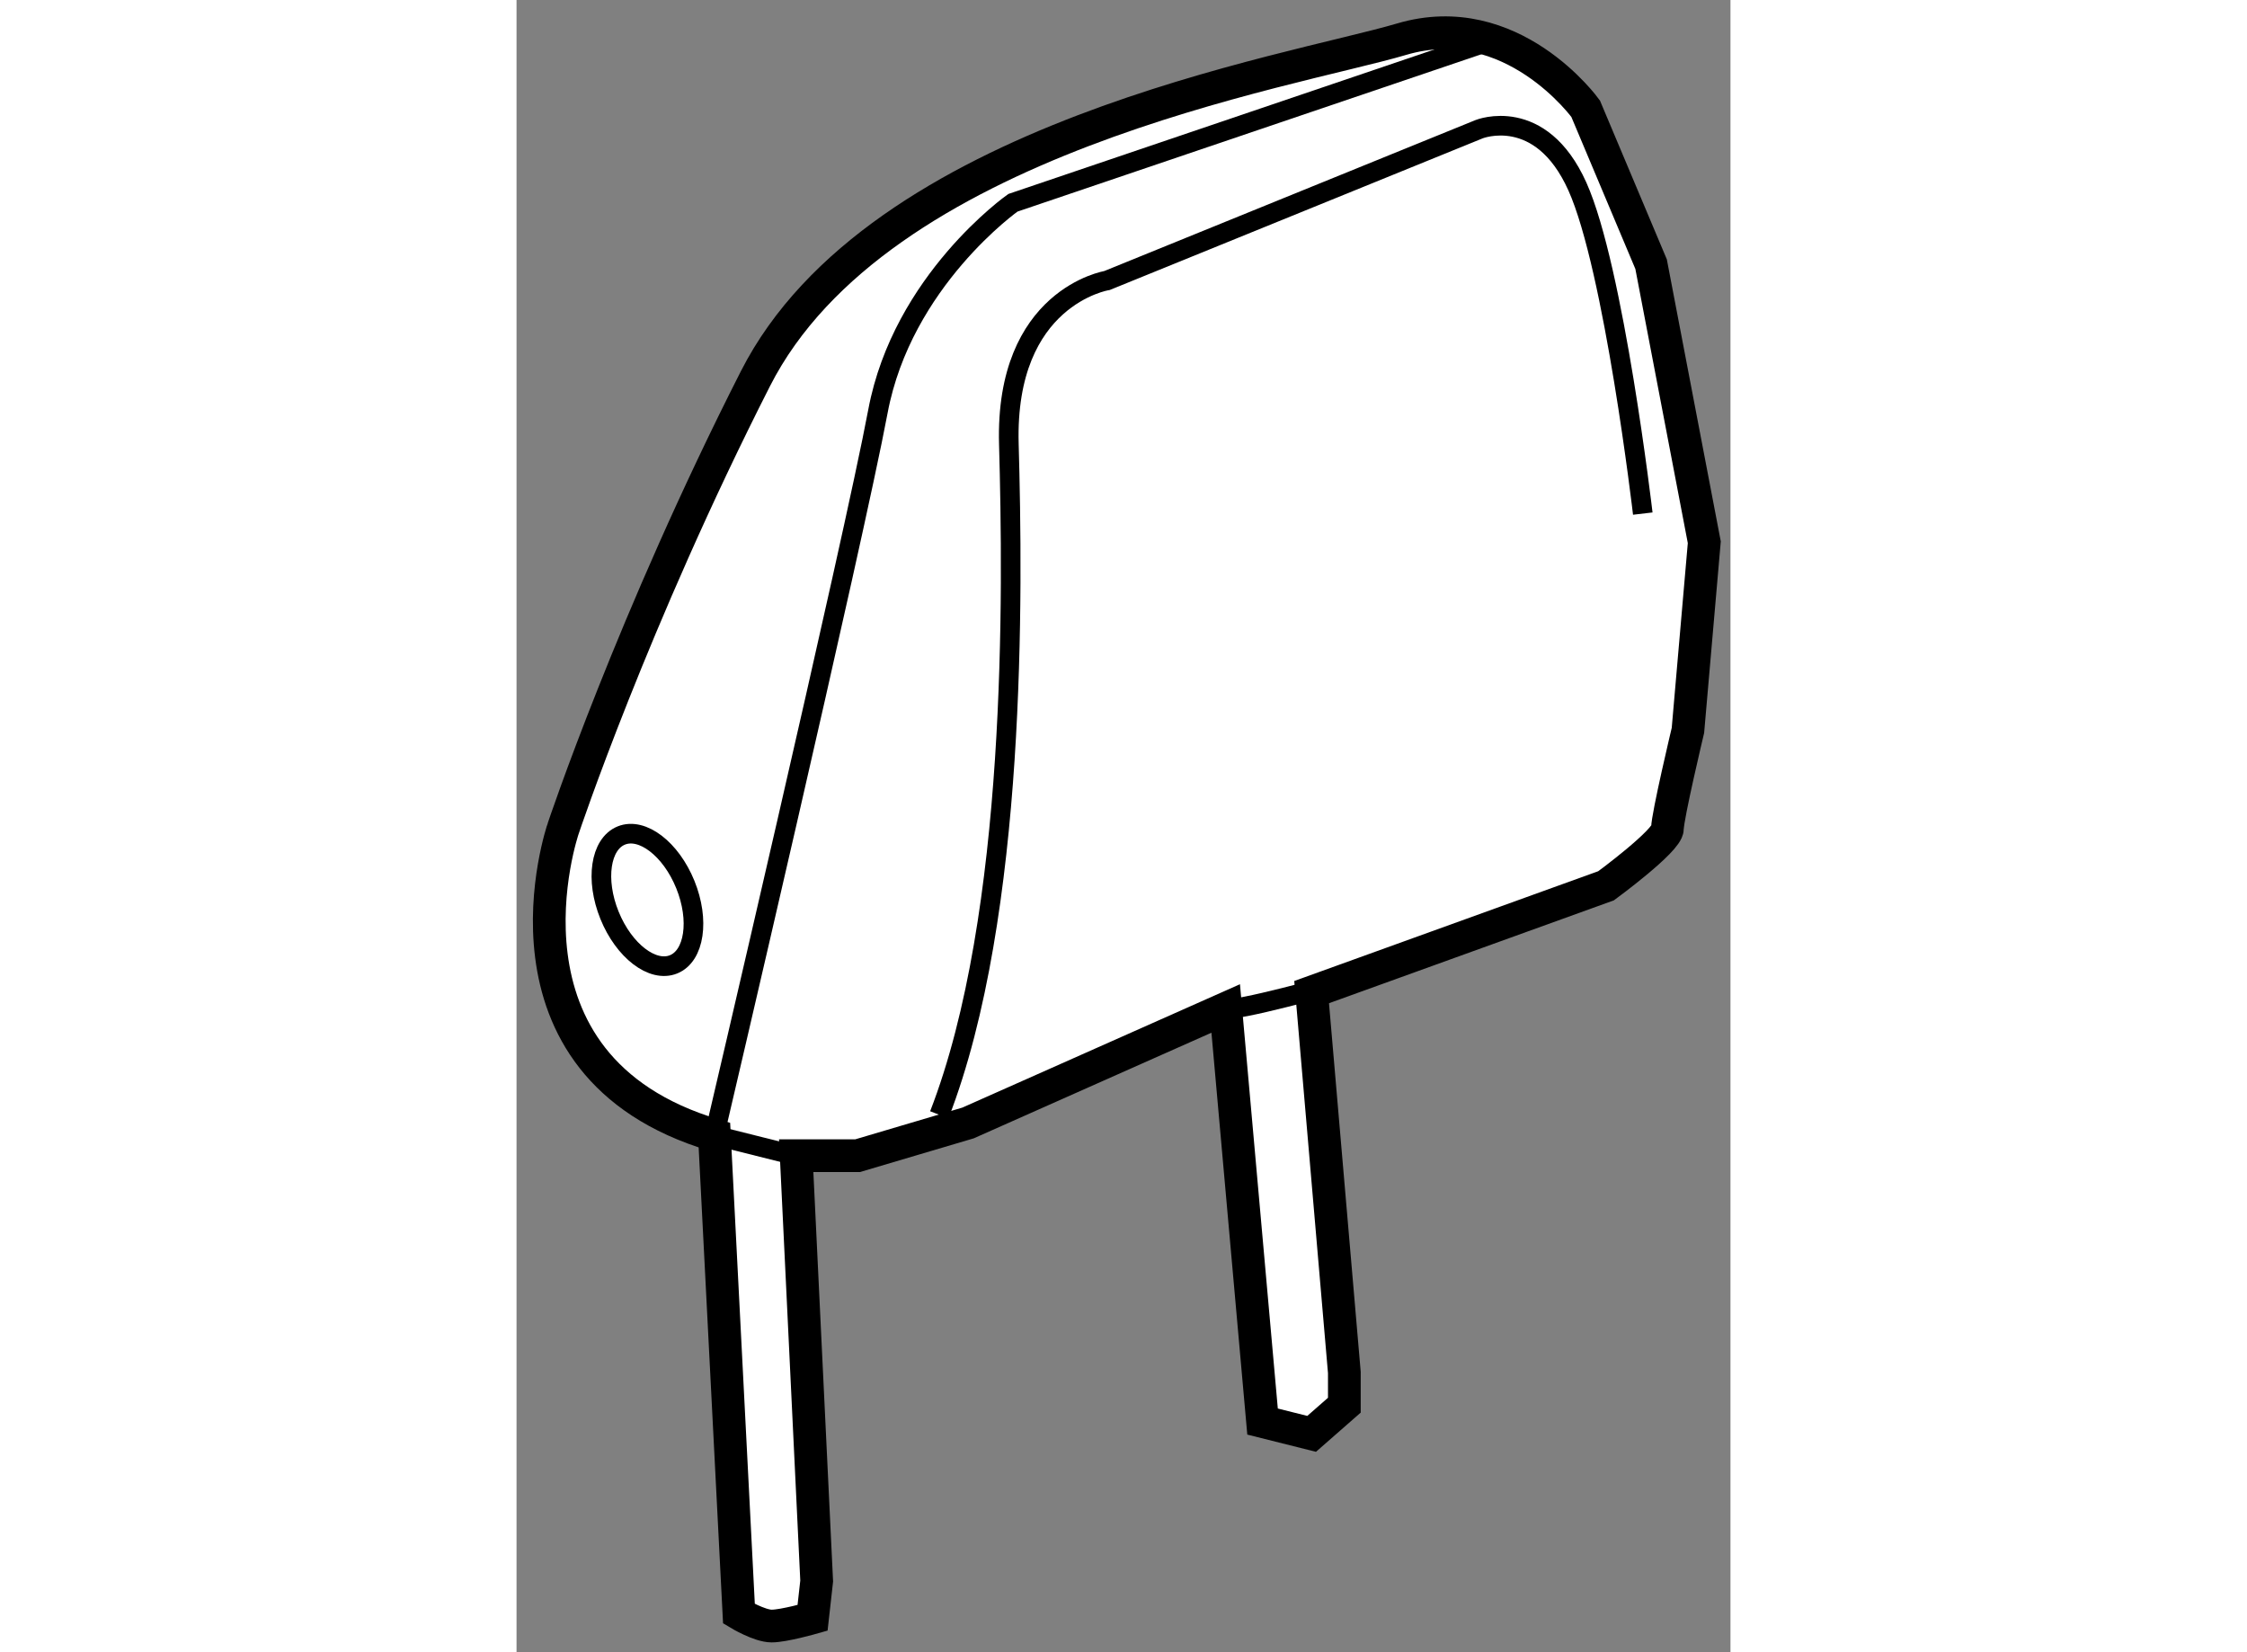
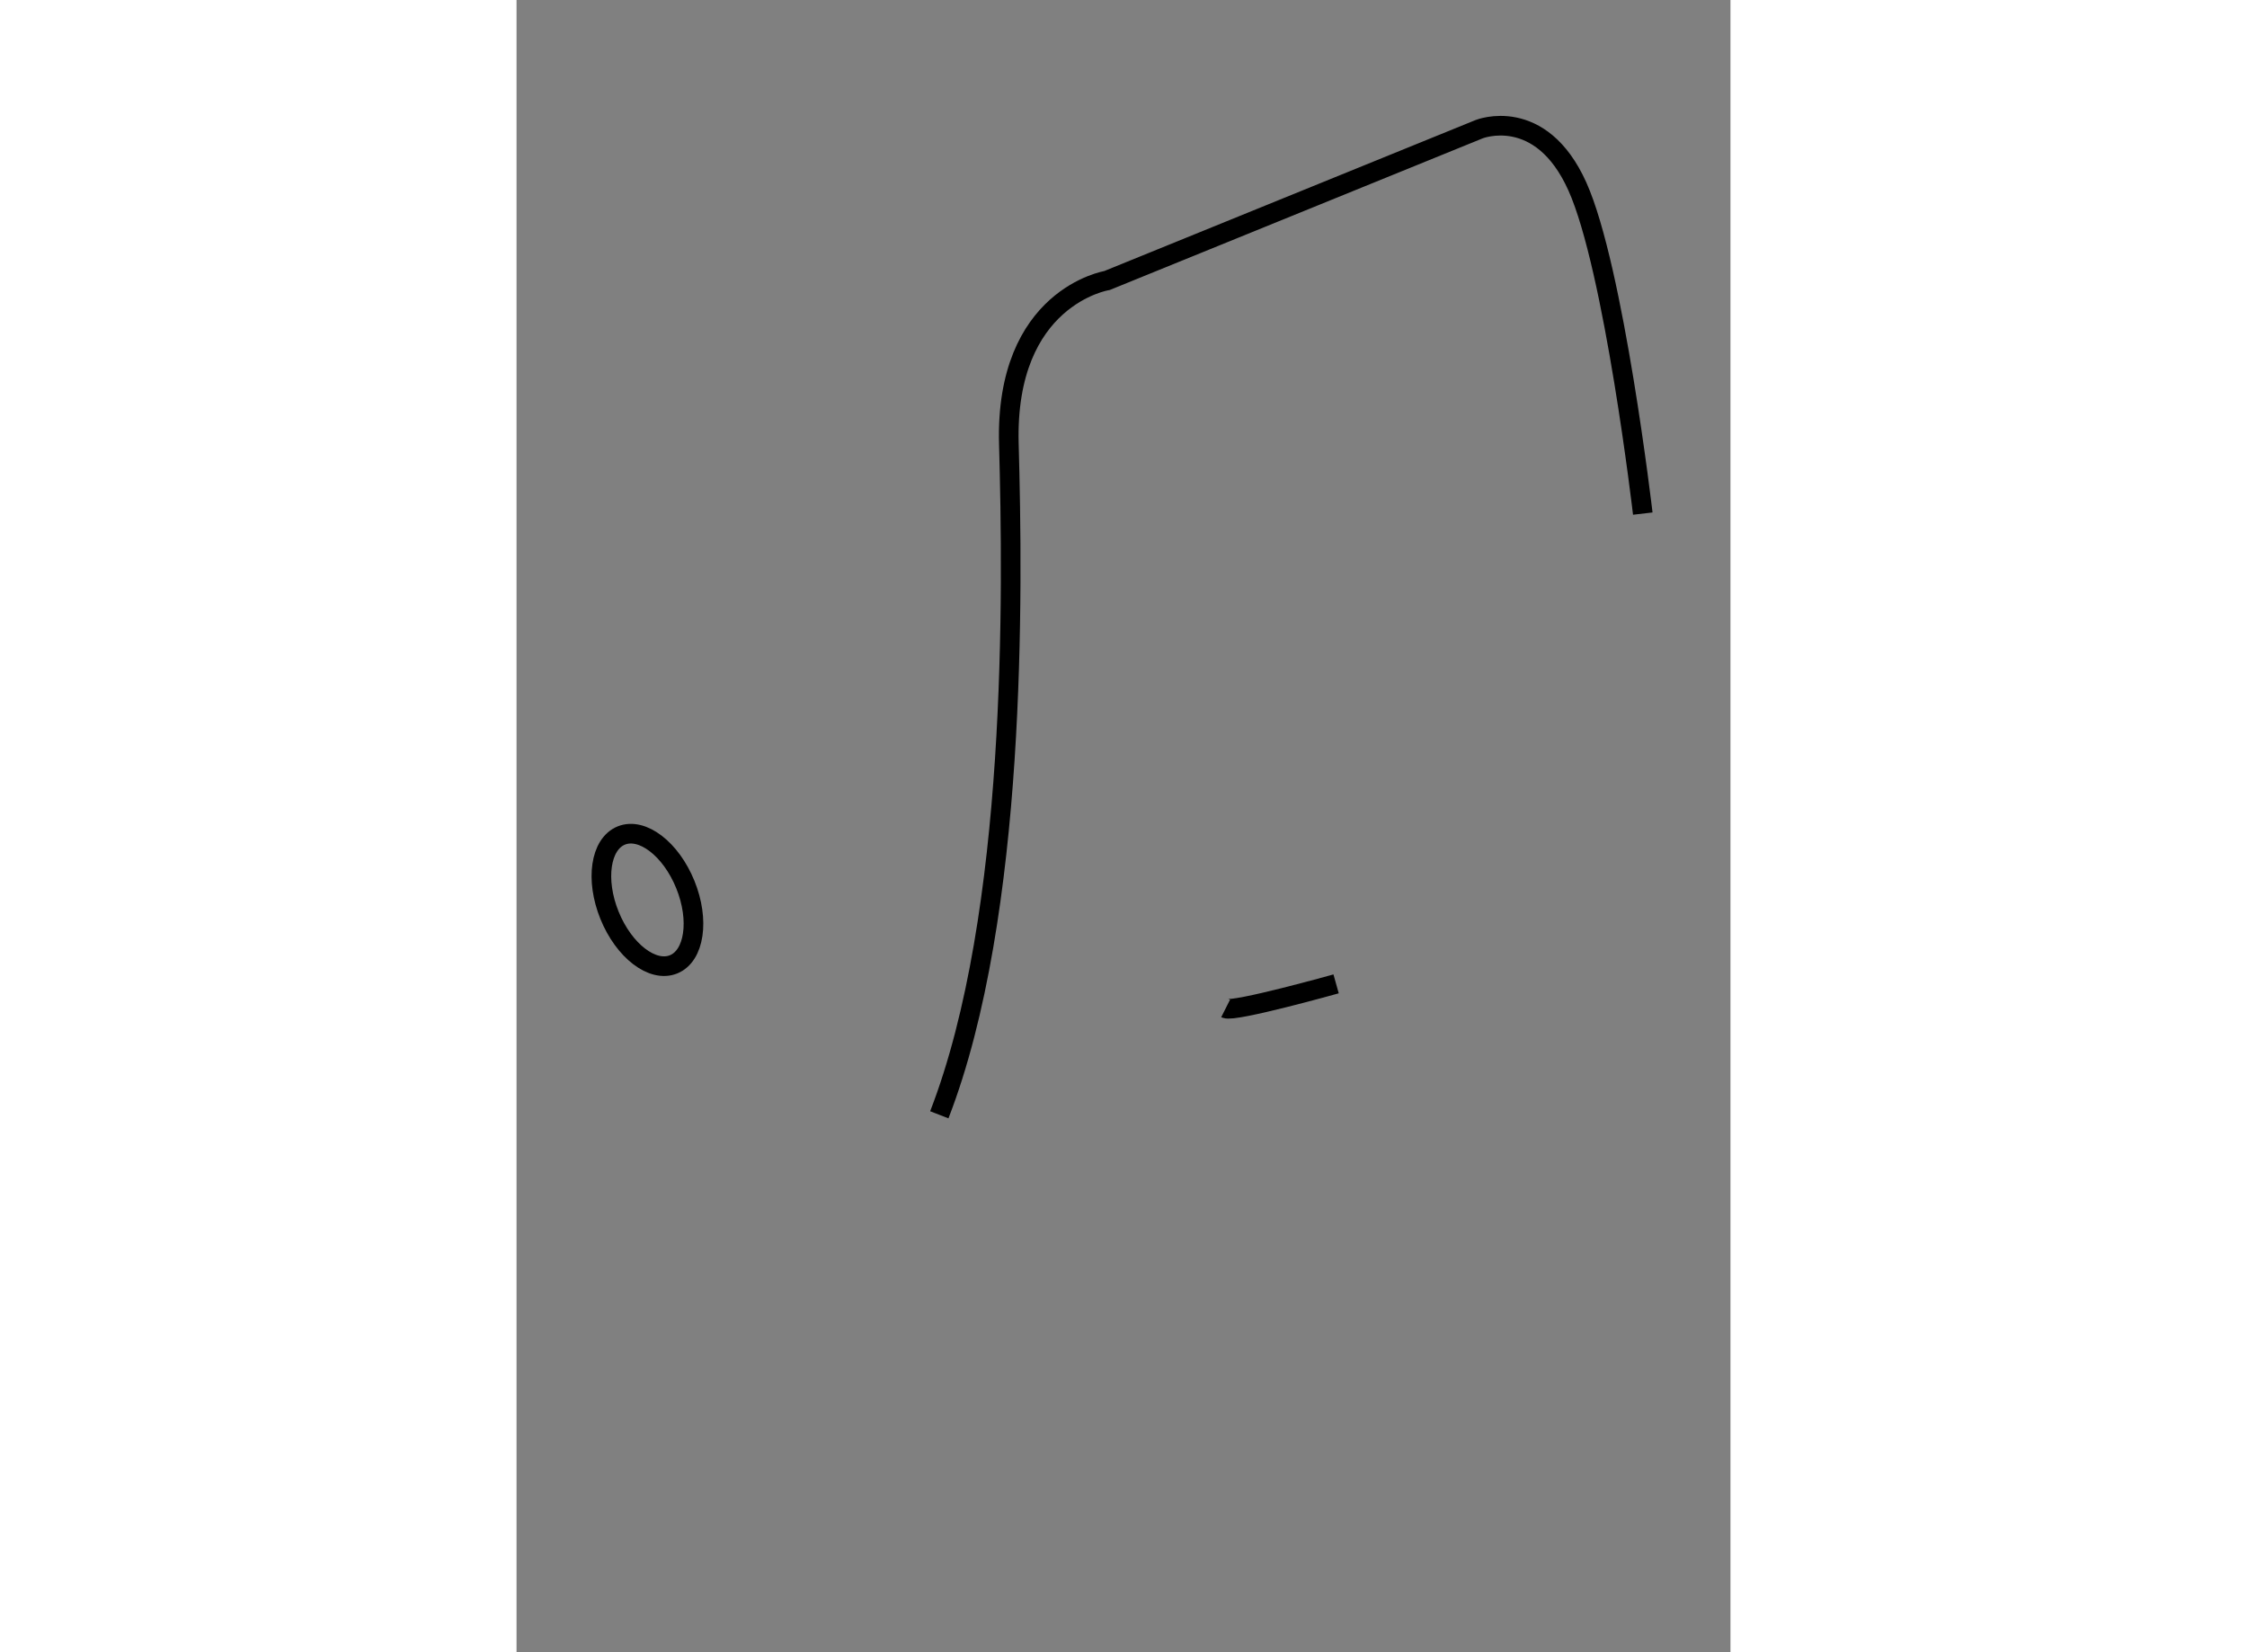
<svg xmlns="http://www.w3.org/2000/svg" version="1.1" x="0px" y="0px" width="244.8px" height="180px" viewBox="66.503 15.702 18.552 25.25" enable-background="new 0 0 244.8 180" xml:space="preserve">
  <rect x="66.503" y="15.702" width="18.552" height="25.25" fill="#808080" stroke="none" />
  <g>
-     <path fill="#FFFFFF" stroke="#000000" stroke-width="0.5" d="M69.527,33.051l0.375,7.313c0,0,0.313,0.188,0.5,0.188    s0.625-0.125,0.625-0.125l0.063-0.563l-0.313-6.5h0.938l1.688-0.5l3.938-1.75l0.563,6.313l0.75,0.188l0.5-0.438v-0.5l-0.5-5.813    l4.5-1.625c0,0,0.938-0.688,0.938-0.875s0.313-1.5,0.313-1.5l0.25-2.875l-0.813-4.25l-1-2.375c0,0-1.125-1.563-2.813-1.063    s-8,1.5-9.875,5.188s-2.938,6.875-2.938,6.875S65.965,31.988,69.527,33.051z" />
    <path fill="none" stroke="#000000" stroke-width="0.3" d="M77.34,31.113c0.125,0.063,1.688-0.375,1.688-0.375" />
    <path fill="none" stroke="#000000" stroke-width="0.3" d="M83.715,23.551c0,0-0.438-3.75-1-5s-1.5-0.875-1.5-0.875l-5.688,2.313    c0,0-1.563,0.25-1.5,2.5s0.125,7.188-1.063,10.25" />
-     <path fill="none" stroke="#000000" stroke-width="0.3" d="M81.277,16.363l-7.188,2.438c0,0-1.688,1.188-2.063,3.188    s-2.5,11.063-2.5,11.063l1.25,0.313" />
    <ellipse transform="matrix(0.927 -0.376 0.376 0.927 -6.051 27.895)" fill="none" stroke="#000000" stroke-width="0.3" cx="68.477" cy="29.458" rx="0.625" ry="1.062" />
  </g>
</svg>